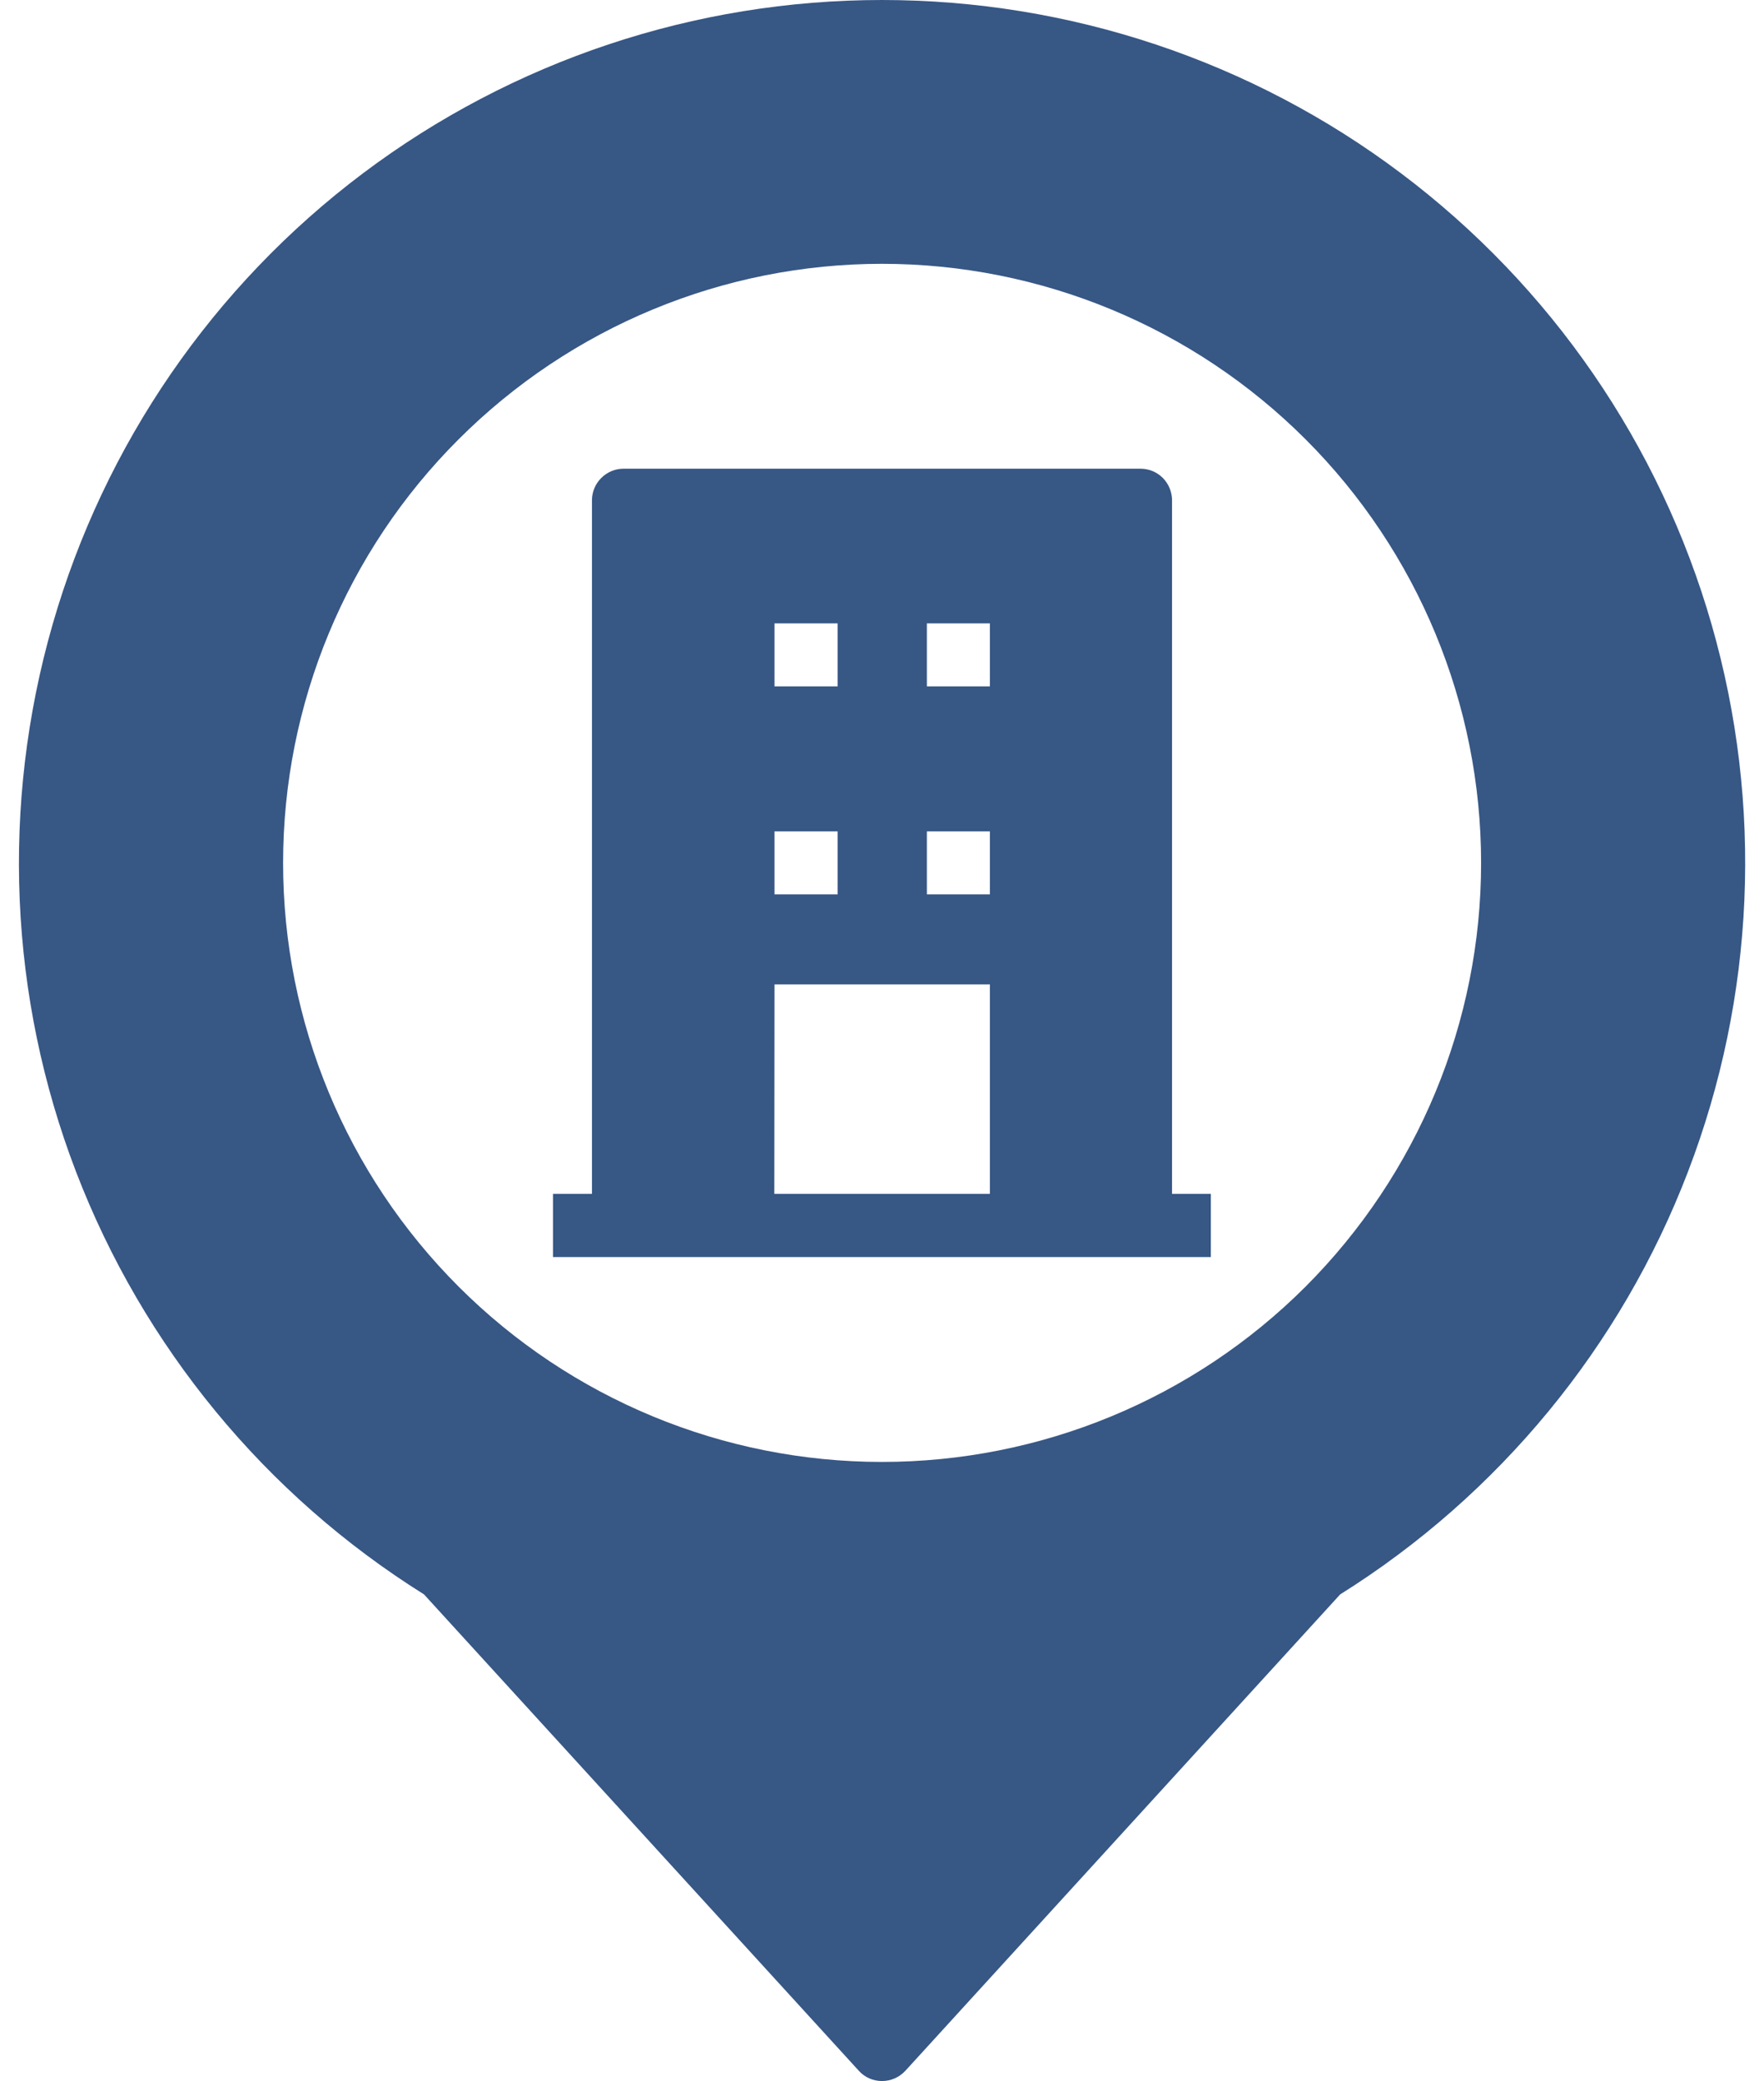
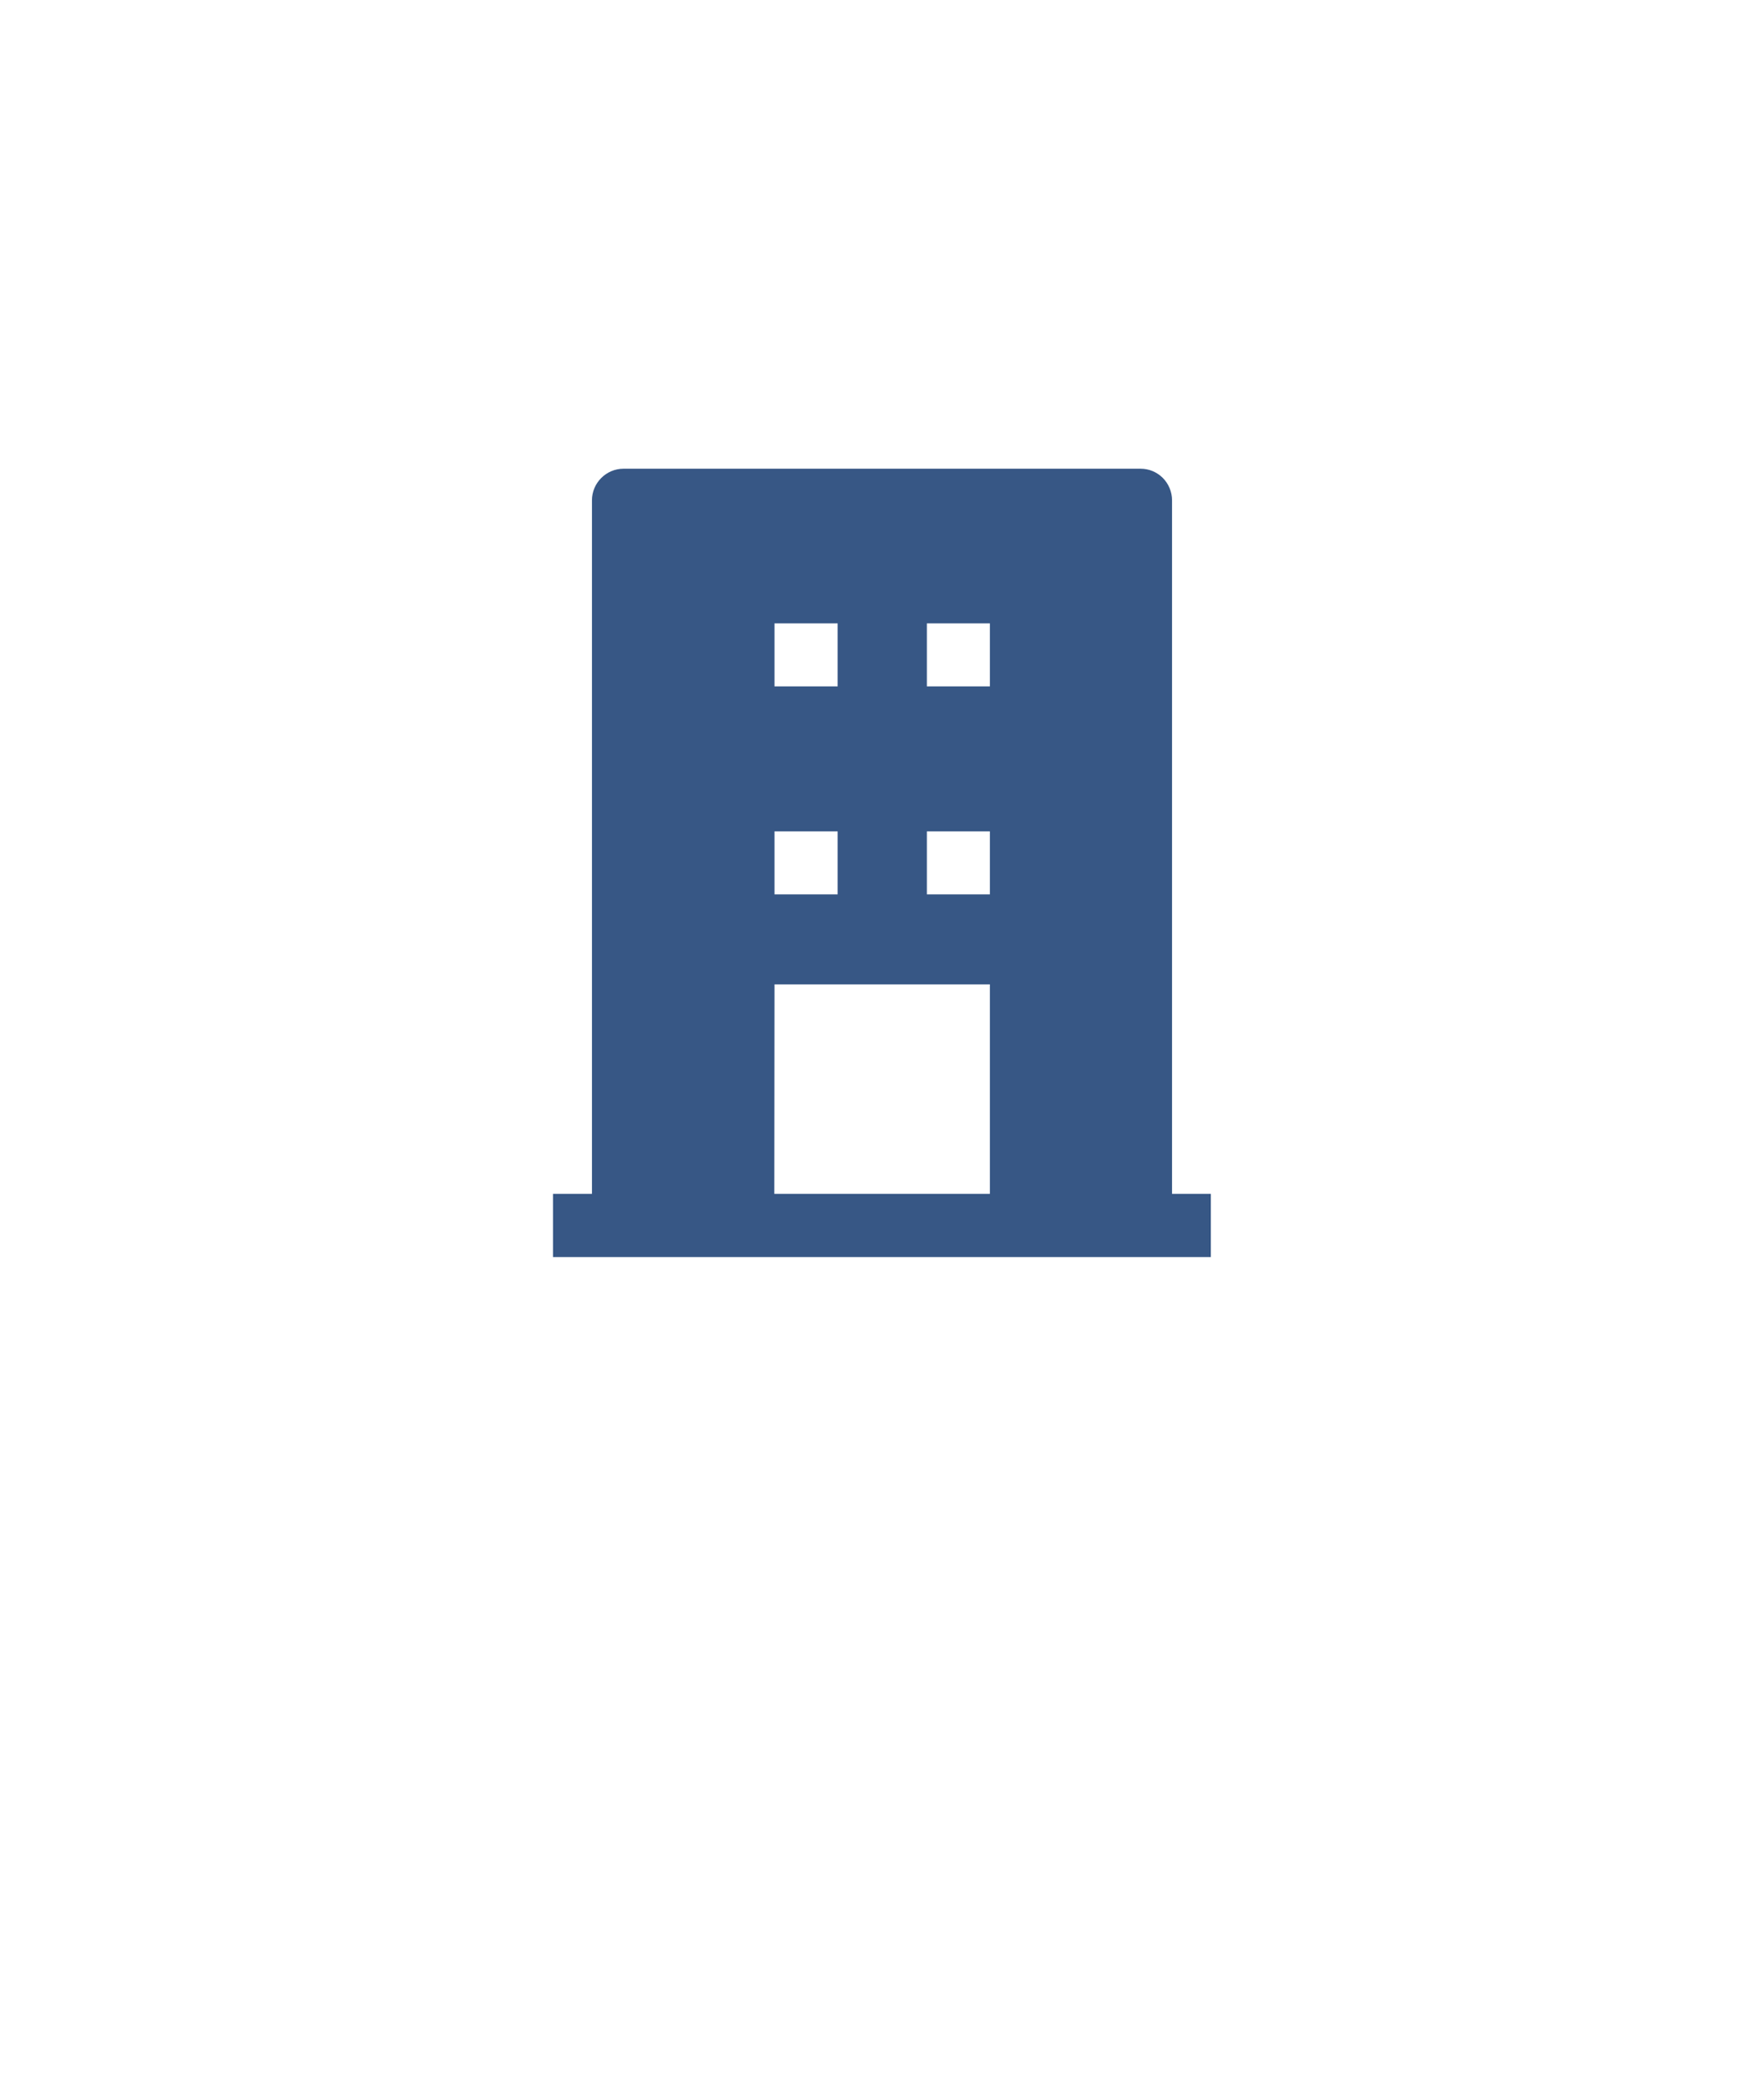
<svg xmlns="http://www.w3.org/2000/svg" fill="#000000" height="44" preserveAspectRatio="xMidYMid meet" version="1" viewBox="-0.4 0.0 37.3 44.0" width="37.3" zoomAndPan="magnify">
  <g fill="#375785" id="change1_1">
    <path d="M 15.977 20.812 L 20.531 20.812 L 20.531 25.242 L 15.973 25.242 Z M 15.977 17.578 L 17.312 17.578 L 17.312 18.91 L 15.977 18.91 Z M 15.977 13.18 L 17.312 13.18 L 17.312 14.512 L 15.977 14.512 Z M 19.199 17.578 L 20.531 17.578 L 20.531 18.91 L 19.199 18.91 Z M 19.199 13.18 L 20.531 13.18 L 20.531 14.512 L 19.199 14.512 Z M 24.383 10.578 C 24.383 10.402 24.312 10.23 24.188 10.105 C 24.062 9.98 23.895 9.91 23.719 9.91 L 12.785 9.91 C 12.418 9.91 12.117 10.211 12.117 10.578 L 12.117 25.242 L 11.293 25.242 L 11.293 26.578 L 25.203 26.578 L 25.203 25.242 L 24.383 25.242 L 24.383 10.578" />
-     <path d="M 18.25 30.91 C 14.891 30.91 11.672 29.578 9.297 27.203 C 6.918 24.824 5.586 21.605 5.586 18.246 C 5.586 14.887 6.918 11.664 9.297 9.289 C 11.672 6.914 14.891 5.578 18.25 5.578 C 21.609 5.578 24.832 6.914 27.207 9.289 C 29.582 11.664 30.918 14.887 30.918 18.246 C 30.918 21.605 29.582 24.824 27.207 27.203 C 24.832 29.578 21.609 30.91 18.25 30.91 Z M 18.25 0 C 14.289 0 10.438 1.285 7.27 3.668 C 4.105 6.051 1.805 9.398 0.711 13.207 C -0.383 17.016 -0.211 21.074 1.207 24.773 C 2.625 28.469 5.207 31.609 8.566 33.711 L 17.758 43.781 C 17.883 43.922 18.062 44 18.25 44 C 18.438 44 18.617 43.922 18.746 43.781 L 27.938 33.711 C 31.293 31.609 33.879 28.469 35.293 24.773 C 36.711 21.074 36.887 17.016 35.793 13.207 C 34.699 9.398 32.395 6.051 29.23 3.668 C 26.066 1.285 22.211 0 18.25 0" />
  </g>
</svg>